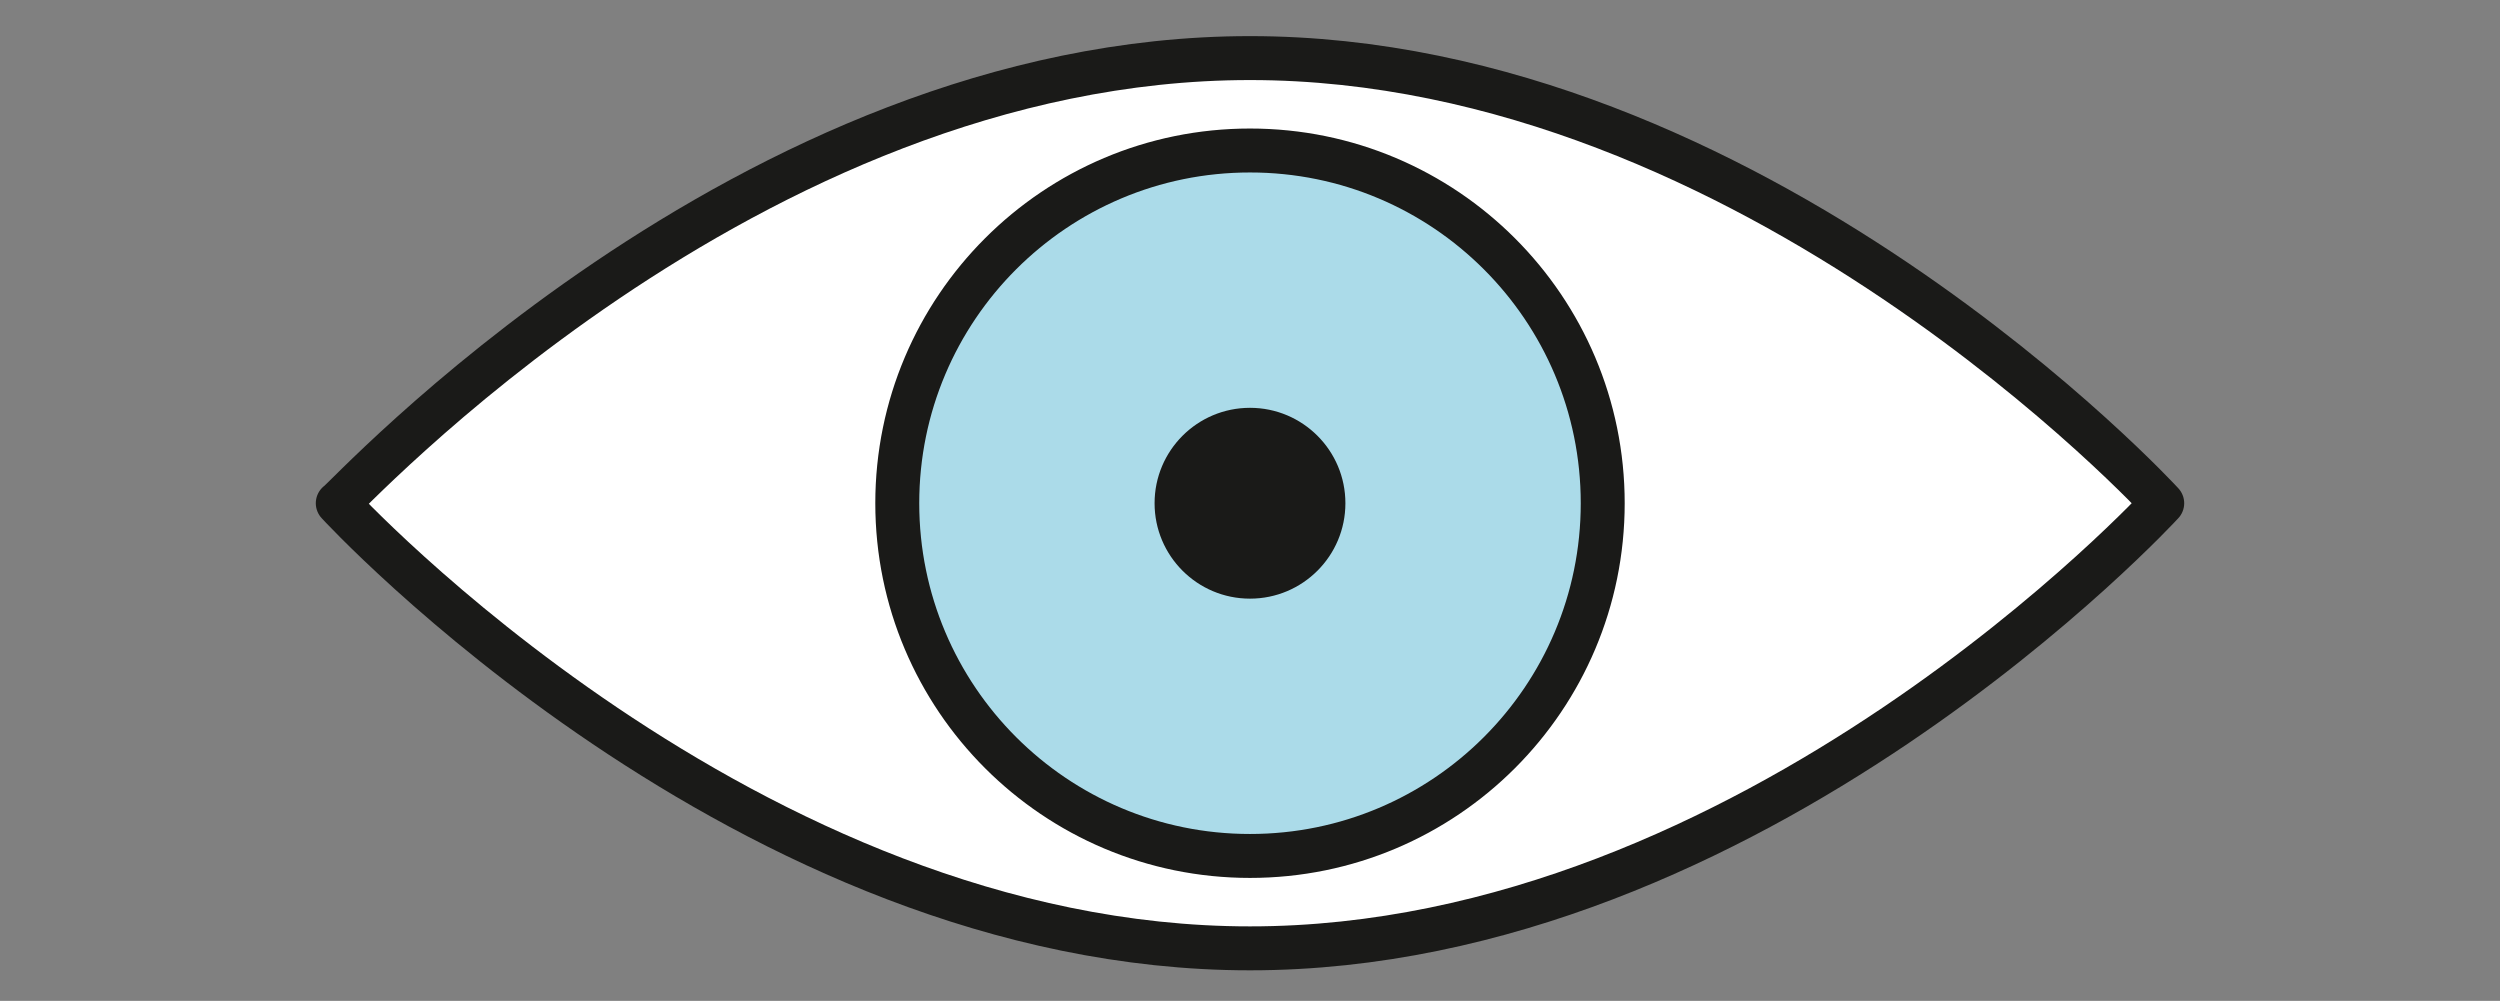
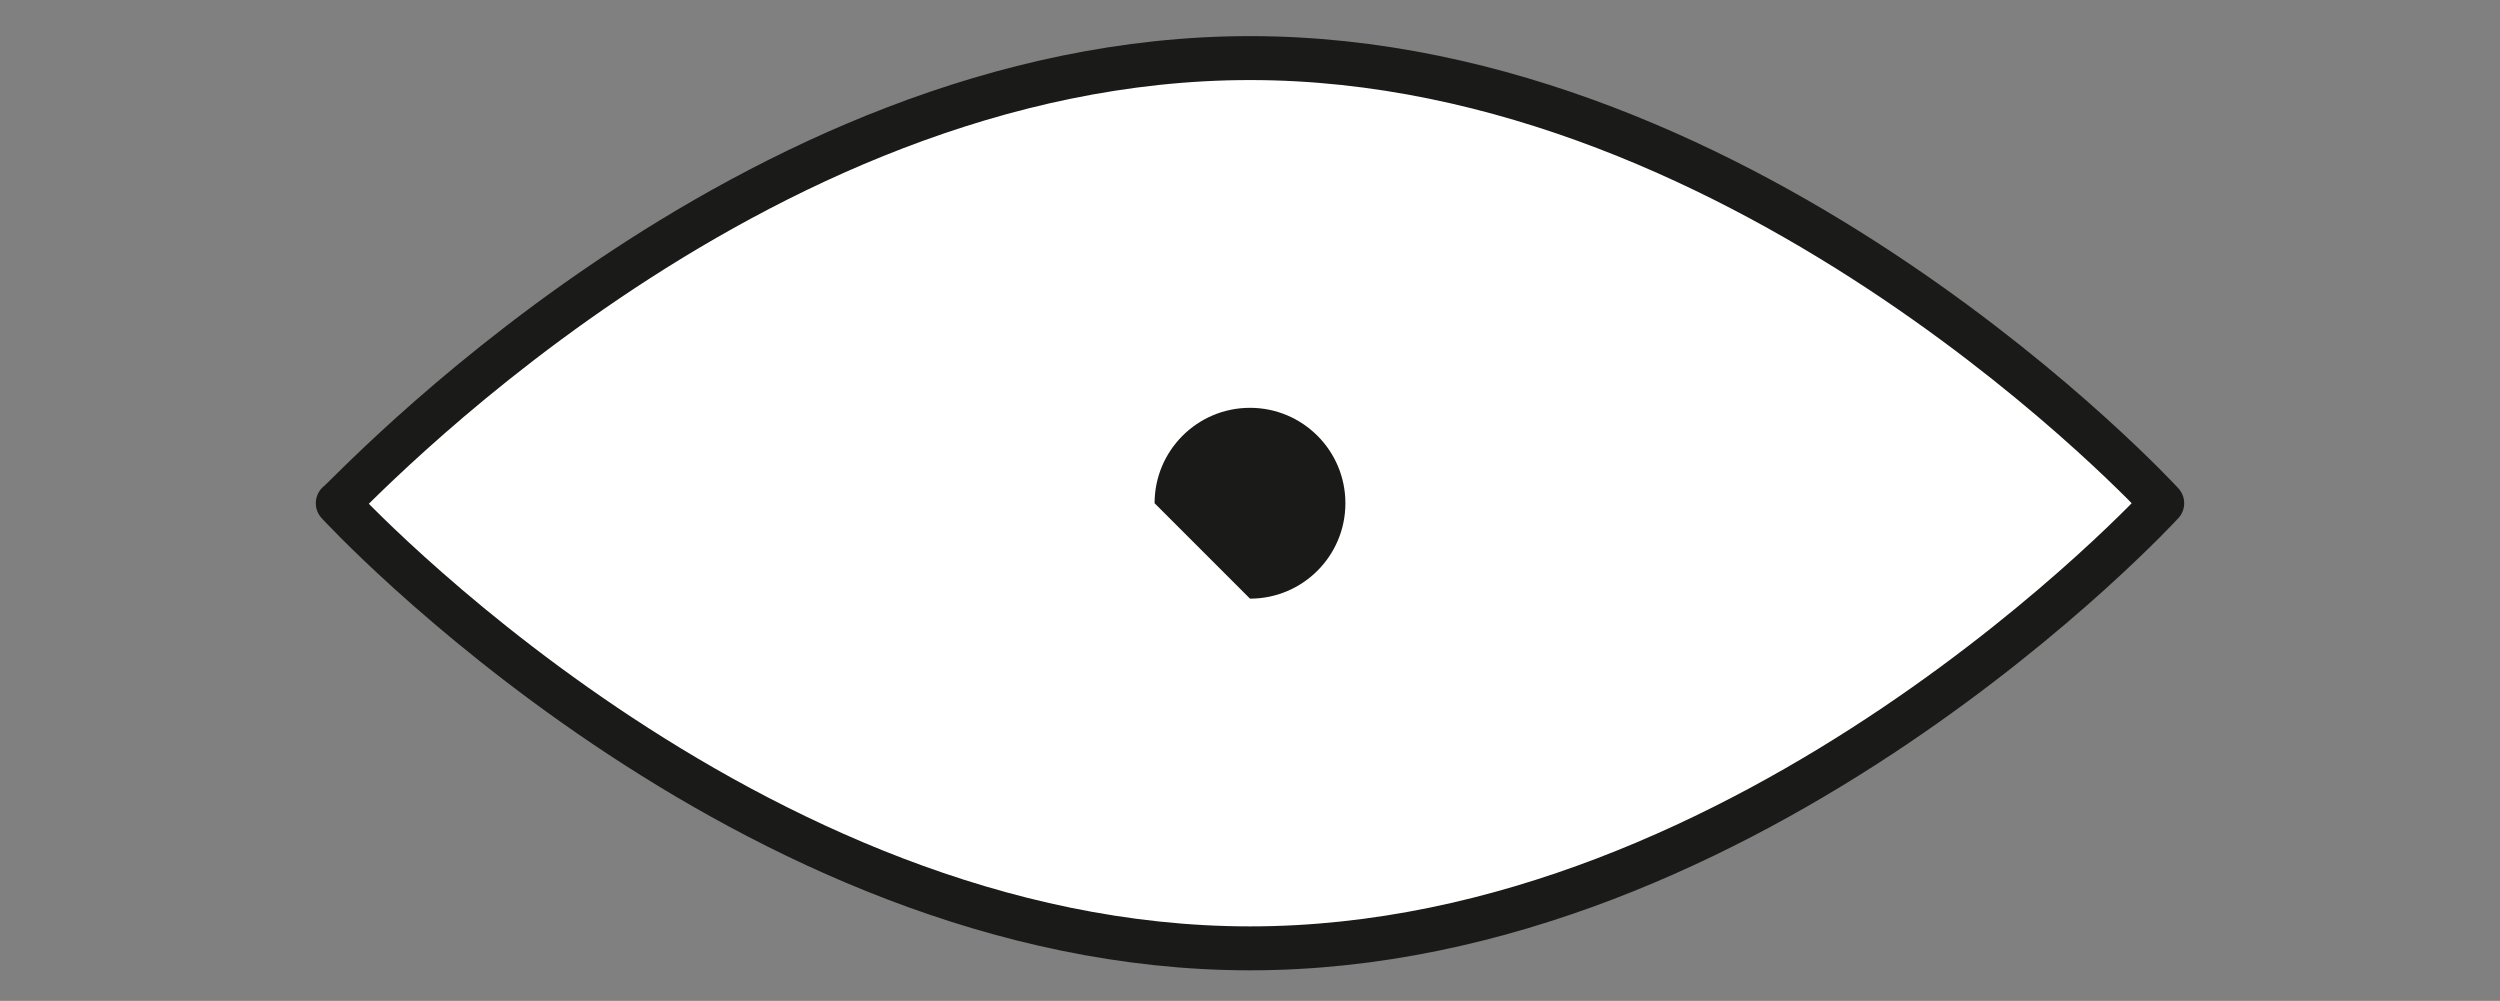
<svg xmlns="http://www.w3.org/2000/svg" version="1.1" id="Ebene_1" x="0px" y="0px" width="284.465px" height="113.886px" viewBox="0 0 284.465 113.886" enable-background="new 0 0 284.465 113.886" xml:space="preserve">
  <rect x="0" y="0" width="284.465" height="113.886" fill="#808080" stroke="none" />
  <g>
    <path fill="#FFFFFF" d="M142.232,107.909c57.327,0,103.799-50.649,103.799-50.649S199.56,6.61,142.232,6.61   S38.909,57.259,38.433,57.259C38.433,57.259,84.905,107.909,142.232,107.909" />
    <path fill="none" stroke="#1A1A18" stroke-width="5" stroke-linecap="round" stroke-linejoin="round" d="M142.232,107.909   c57.327,0,103.799-50.649,103.799-50.649S199.56,6.61,142.232,6.61S38.909,57.259,38.433,57.259   C38.433,57.259,84.905,107.909,142.232,107.909z" />
-     <path fill="#ABDBE9" d="M142.232,97.395c22.166,0,40.135-17.97,40.135-40.136s-17.969-40.135-40.135-40.135   s-40.135,17.969-40.135,40.135S120.066,97.395,142.232,97.395" />
-     <circle fill="none" stroke="#1A1A18" stroke-width="5" stroke-linecap="round" stroke-linejoin="round" cx="142.232" cy="57.26" r="40.135" />
-     <path fill="#1A1A18" d="M142.232,68.118c5.996,0,10.856-4.861,10.856-10.857c0-5.996-4.86-10.857-10.856-10.857   s-10.857,4.861-10.857,10.857C131.375,63.256,136.236,68.118,142.232,68.118" />
+     <path fill="#1A1A18" d="M142.232,68.118c5.996,0,10.856-4.861,10.856-10.857c0-5.996-4.86-10.857-10.856-10.857   s-10.857,4.861-10.857,10.857" />
  </g>
</svg>